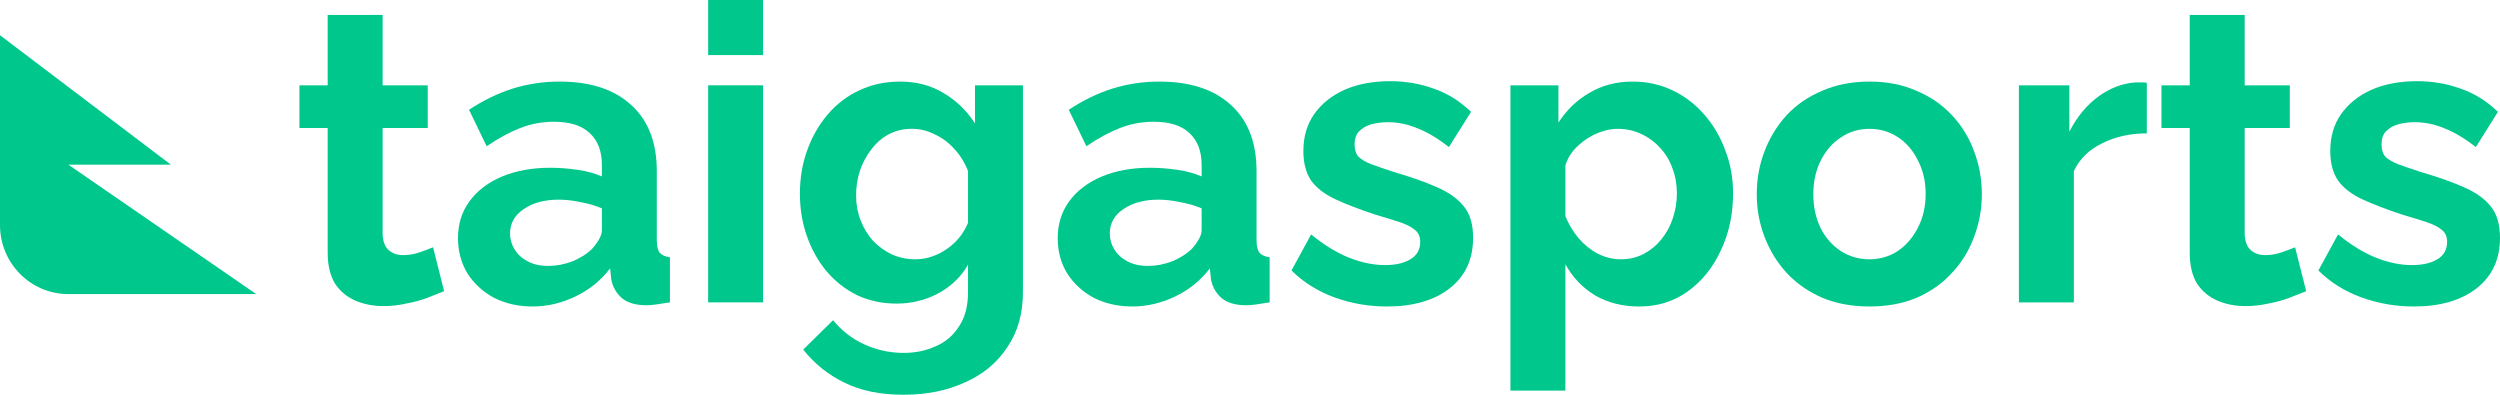
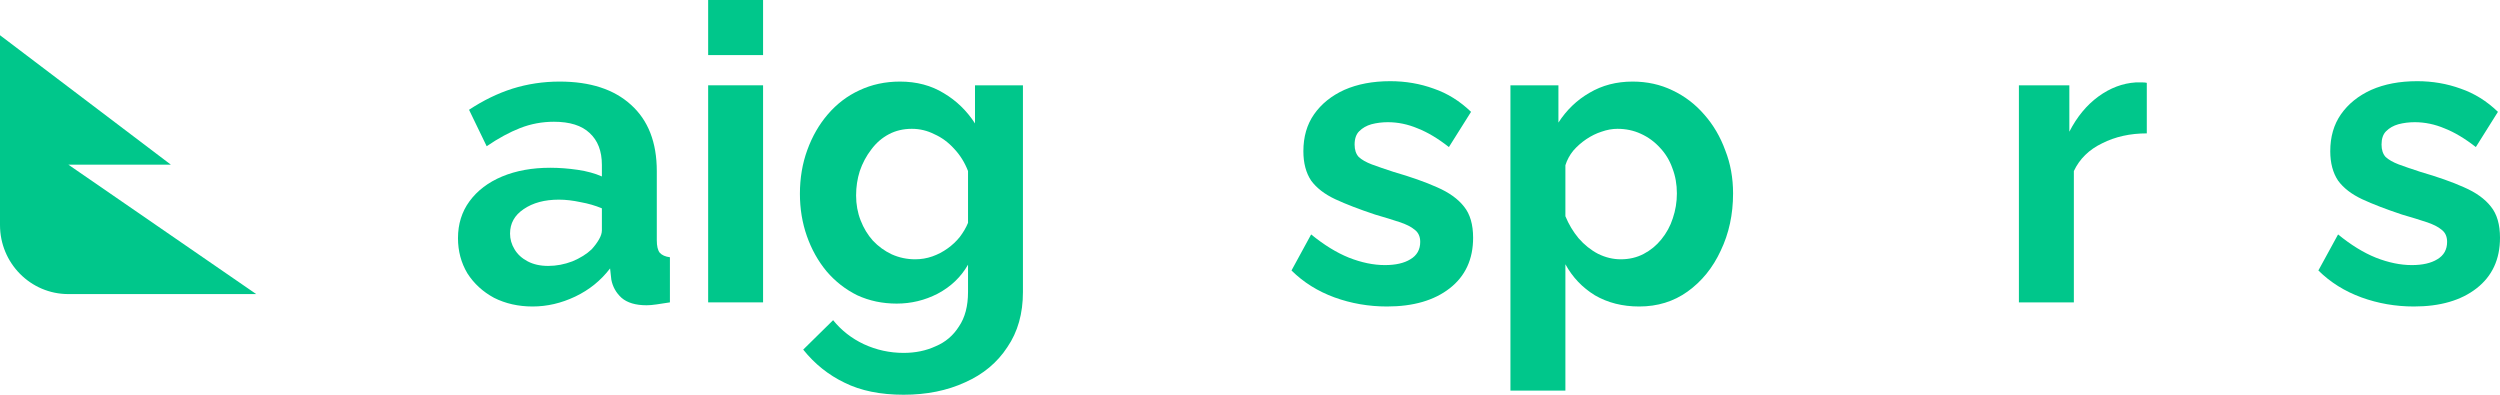
<svg xmlns="http://www.w3.org/2000/svg" width="57" height="9" viewBox="0 0 57 9" fill="none">
  <path d="M1.558 3.754L5.842 6.705H1.558C0.697 6.705 0 6 0 5.131V0.803L3.895 3.754H1.558Z" fill="#00C78B" />
-   <path d="M10.126 6.639C10.02 6.683 9.892 6.733 9.743 6.79C9.593 6.847 9.431 6.891 9.257 6.922C9.089 6.96 8.917 6.979 8.743 6.979C8.512 6.979 8.3 6.938 8.107 6.856C7.914 6.774 7.758 6.645 7.64 6.469C7.528 6.286 7.471 6.05 7.471 5.761V2.918H6.827V1.945H7.471V0.34H8.724V1.945H9.752V2.918H8.724V5.336C8.73 5.506 8.777 5.629 8.864 5.704C8.951 5.78 9.061 5.817 9.191 5.817C9.322 5.817 9.45 5.795 9.575 5.751C9.699 5.707 9.799 5.669 9.874 5.638L10.126 6.639Z" fill="#00C78B" />
  <path d="M10.442 5.43C10.442 5.109 10.529 4.829 10.704 4.59C10.884 4.344 11.134 4.155 11.451 4.023C11.769 3.891 12.134 3.825 12.545 3.825C12.751 3.825 12.959 3.841 13.171 3.872C13.383 3.903 13.567 3.954 13.723 4.023V3.759C13.723 3.444 13.629 3.201 13.442 3.031C13.262 2.861 12.991 2.776 12.629 2.776C12.361 2.776 12.106 2.824 11.863 2.918C11.62 3.013 11.364 3.151 11.096 3.334L10.694 2.503C11.018 2.289 11.349 2.128 11.685 2.021C12.028 1.914 12.386 1.86 12.76 1.86C13.458 1.86 14 2.037 14.386 2.389C14.779 2.742 14.975 3.246 14.975 3.9V5.477C14.975 5.61 14.997 5.704 15.041 5.761C15.091 5.817 15.168 5.852 15.274 5.865V6.894C15.162 6.913 15.059 6.929 14.966 6.941C14.879 6.954 14.804 6.96 14.742 6.96C14.492 6.96 14.302 6.903 14.171 6.79C14.047 6.677 13.969 6.538 13.938 6.375L13.91 6.12C13.698 6.397 13.433 6.611 13.115 6.762C12.797 6.913 12.473 6.988 12.143 6.988C11.819 6.988 11.526 6.922 11.264 6.79C11.009 6.652 10.806 6.466 10.657 6.233C10.514 5.994 10.442 5.726 10.442 5.43ZM13.489 5.685C13.558 5.61 13.614 5.534 13.657 5.459C13.701 5.383 13.723 5.314 13.723 5.251V4.75C13.573 4.687 13.411 4.64 13.237 4.609C13.062 4.571 12.897 4.552 12.741 4.552C12.417 4.552 12.149 4.624 11.938 4.769C11.732 4.908 11.629 5.093 11.629 5.326C11.629 5.452 11.663 5.572 11.732 5.685C11.8 5.799 11.9 5.89 12.031 5.959C12.162 6.028 12.318 6.063 12.498 6.063C12.685 6.063 12.869 6.028 13.05 5.959C13.23 5.884 13.377 5.792 13.489 5.685Z" fill="#00C78B" />
  <path d="M16.146 6.894V1.945H17.398V6.894H16.146ZM16.146 1.256V0H17.398V1.256H16.146Z" fill="#00C78B" />
  <path d="M20.444 6.922C20.12 6.922 19.821 6.859 19.547 6.733C19.279 6.601 19.045 6.419 18.846 6.186C18.653 5.953 18.503 5.685 18.397 5.383C18.291 5.081 18.238 4.76 18.238 4.42C18.238 4.061 18.294 3.727 18.407 3.419C18.519 3.11 18.675 2.839 18.874 2.607C19.08 2.367 19.32 2.185 19.594 2.059C19.874 1.927 20.183 1.86 20.519 1.86C20.899 1.86 21.233 1.949 21.519 2.125C21.806 2.295 22.043 2.525 22.23 2.814V1.945H23.323V6.658C23.323 7.149 23.205 7.568 22.968 7.914C22.738 8.267 22.417 8.534 22.005 8.717C21.594 8.906 21.127 9 20.603 9C20.073 9 19.625 8.909 19.257 8.726C18.89 8.55 18.575 8.298 18.313 7.971L18.995 7.3C19.183 7.533 19.416 7.716 19.697 7.848C19.983 7.98 20.285 8.046 20.603 8.046C20.871 8.046 21.114 7.996 21.332 7.895C21.557 7.801 21.734 7.65 21.865 7.442C22.002 7.24 22.071 6.979 22.071 6.658V6.035C21.909 6.318 21.678 6.538 21.379 6.696C21.086 6.847 20.775 6.922 20.444 6.922ZM20.865 5.912C21.002 5.912 21.133 5.89 21.258 5.846C21.382 5.802 21.497 5.742 21.603 5.666C21.709 5.591 21.803 5.503 21.884 5.402C21.965 5.295 22.027 5.188 22.071 5.081V3.9C21.996 3.705 21.89 3.535 21.753 3.39C21.622 3.246 21.473 3.135 21.304 3.06C21.142 2.978 20.971 2.937 20.79 2.937C20.597 2.937 20.422 2.978 20.267 3.06C20.111 3.142 19.977 3.258 19.865 3.409C19.753 3.554 19.665 3.718 19.603 3.9C19.547 4.077 19.519 4.262 19.519 4.457C19.519 4.659 19.553 4.848 19.622 5.024C19.69 5.2 19.784 5.355 19.902 5.487C20.027 5.619 20.17 5.723 20.332 5.799C20.5 5.874 20.678 5.912 20.865 5.912Z" fill="#00C78B" />
-   <path d="M24.116 5.43C24.116 5.109 24.203 4.829 24.378 4.59C24.558 4.344 24.808 4.155 25.125 4.023C25.443 3.891 25.808 3.825 26.219 3.825C26.424 3.825 26.633 3.841 26.845 3.872C27.057 3.903 27.241 3.954 27.397 4.023V3.759C27.397 3.444 27.303 3.201 27.116 3.031C26.936 2.861 26.664 2.776 26.303 2.776C26.035 2.776 25.78 2.824 25.537 2.918C25.294 3.013 25.038 3.151 24.77 3.334L24.368 2.503C24.692 2.289 25.022 2.128 25.359 2.021C25.702 1.914 26.06 1.86 26.434 1.86C27.132 1.86 27.674 2.037 28.06 2.389C28.453 2.742 28.649 3.246 28.649 3.9V5.477C28.649 5.61 28.671 5.704 28.715 5.761C28.764 5.817 28.842 5.852 28.948 5.865V6.894C28.836 6.913 28.733 6.929 28.64 6.941C28.553 6.954 28.478 6.96 28.416 6.96C28.166 6.96 27.976 6.903 27.845 6.79C27.721 6.677 27.643 6.538 27.612 6.375L27.584 6.12C27.372 6.397 27.107 6.611 26.789 6.762C26.471 6.913 26.147 6.988 25.817 6.988C25.493 6.988 25.2 6.922 24.938 6.79C24.683 6.652 24.48 6.466 24.331 6.233C24.187 5.994 24.116 5.726 24.116 5.43ZM27.163 5.685C27.232 5.61 27.288 5.534 27.331 5.459C27.375 5.383 27.397 5.314 27.397 5.251V4.75C27.247 4.687 27.085 4.64 26.911 4.609C26.736 4.571 26.571 4.552 26.415 4.552C26.091 4.552 25.823 4.624 25.611 4.769C25.406 4.908 25.303 5.093 25.303 5.326C25.303 5.452 25.337 5.572 25.406 5.685C25.474 5.799 25.574 5.89 25.705 5.959C25.836 6.028 25.991 6.063 26.172 6.063C26.359 6.063 26.543 6.028 26.724 5.959C26.904 5.884 27.051 5.792 27.163 5.685Z" fill="#00C78B" />
  <path d="M31.624 6.988C31.206 6.988 30.807 6.919 30.427 6.781C30.047 6.642 29.72 6.438 29.446 6.167L29.894 5.345C30.187 5.584 30.474 5.761 30.754 5.874C31.041 5.987 31.315 6.044 31.577 6.044C31.82 6.044 32.013 6 32.156 5.912C32.306 5.824 32.381 5.691 32.381 5.515C32.381 5.396 32.34 5.304 32.259 5.241C32.178 5.172 32.06 5.112 31.904 5.062C31.754 5.012 31.571 4.955 31.352 4.892C30.991 4.772 30.689 4.656 30.446 4.543C30.203 4.429 30.019 4.288 29.894 4.118C29.776 3.941 29.717 3.718 29.717 3.447C29.717 3.12 29.798 2.839 29.96 2.607C30.128 2.367 30.359 2.182 30.651 2.049C30.951 1.917 31.299 1.851 31.698 1.851C32.047 1.851 32.378 1.908 32.689 2.021C33.001 2.128 33.284 2.304 33.54 2.55L33.035 3.353C32.786 3.157 32.549 3.016 32.325 2.928C32.1 2.833 31.873 2.786 31.642 2.786C31.511 2.786 31.387 2.802 31.268 2.833C31.156 2.865 31.063 2.918 30.988 2.994C30.919 3.063 30.885 3.164 30.885 3.296C30.885 3.416 30.916 3.51 30.979 3.579C31.047 3.642 31.147 3.699 31.278 3.749C31.415 3.8 31.58 3.856 31.773 3.919C32.166 4.033 32.496 4.149 32.764 4.269C33.038 4.388 33.244 4.536 33.381 4.712C33.518 4.882 33.587 5.119 33.587 5.421C33.587 5.912 33.409 6.296 33.054 6.573C32.699 6.85 32.222 6.988 31.624 6.988Z" fill="#00C78B" />
  <path d="M37.373 6.988C36.993 6.988 36.657 6.903 36.364 6.733C36.077 6.557 35.853 6.321 35.691 6.025V8.906H34.438V1.945H35.532V2.795C35.719 2.506 35.956 2.279 36.242 2.115C36.529 1.945 36.856 1.86 37.224 1.86C37.554 1.86 37.856 1.927 38.13 2.059C38.411 2.191 38.654 2.377 38.86 2.616C39.065 2.849 39.224 3.12 39.336 3.428C39.455 3.73 39.514 4.058 39.514 4.41C39.514 4.889 39.42 5.323 39.233 5.714C39.053 6.104 38.8 6.416 38.476 6.648C38.159 6.875 37.791 6.988 37.373 6.988ZM36.953 5.912C37.146 5.912 37.32 5.871 37.476 5.789C37.632 5.707 37.766 5.597 37.878 5.459C37.996 5.314 38.084 5.153 38.14 4.977C38.202 4.794 38.233 4.605 38.233 4.41C38.233 4.203 38.199 4.01 38.13 3.834C38.068 3.658 37.975 3.504 37.85 3.371C37.725 3.233 37.579 3.126 37.411 3.05C37.249 2.975 37.071 2.937 36.878 2.937C36.76 2.937 36.638 2.959 36.514 3.003C36.395 3.041 36.28 3.098 36.168 3.173C36.055 3.249 35.956 3.337 35.868 3.438C35.788 3.538 35.728 3.648 35.691 3.768V4.93C35.766 5.112 35.865 5.279 35.99 5.43C36.121 5.581 36.27 5.701 36.439 5.789C36.607 5.871 36.778 5.912 36.953 5.912Z" fill="#00C78B" />
-   <path d="M42.624 6.988C42.226 6.988 41.867 6.922 41.55 6.79C41.232 6.652 40.961 6.463 40.736 6.223C40.518 5.984 40.35 5.71 40.232 5.402C40.113 5.093 40.054 4.769 40.054 4.429C40.054 4.083 40.113 3.756 40.232 3.447C40.35 3.139 40.518 2.865 40.736 2.625C40.961 2.386 41.232 2.2 41.55 2.068C41.867 1.93 42.226 1.86 42.624 1.86C43.023 1.86 43.379 1.93 43.69 2.068C44.008 2.2 44.279 2.386 44.503 2.625C44.728 2.865 44.896 3.139 45.008 3.447C45.126 3.756 45.186 4.083 45.186 4.429C45.186 4.769 45.126 5.093 45.008 5.402C44.896 5.71 44.728 5.984 44.503 6.223C44.285 6.463 44.017 6.652 43.699 6.79C43.382 6.922 43.023 6.988 42.624 6.988ZM41.344 4.429C41.344 4.719 41.4 4.977 41.512 5.204C41.624 5.424 41.777 5.597 41.97 5.723C42.163 5.849 42.382 5.912 42.624 5.912C42.861 5.912 43.076 5.849 43.27 5.723C43.463 5.591 43.615 5.414 43.727 5.194C43.846 4.967 43.905 4.709 43.905 4.42C43.905 4.136 43.846 3.881 43.727 3.655C43.615 3.428 43.463 3.252 43.27 3.126C43.076 3 42.861 2.937 42.624 2.937C42.382 2.937 42.163 3.003 41.97 3.135C41.777 3.261 41.624 3.438 41.512 3.664C41.4 3.885 41.344 4.14 41.344 4.429Z" fill="#00C78B" />
  <path d="M48.947 3.041C48.567 3.041 48.228 3.116 47.928 3.268C47.629 3.412 47.414 3.623 47.284 3.9V6.894H46.031V1.945H47.181V3.003C47.355 2.663 47.576 2.396 47.844 2.2C48.112 2.005 48.396 1.898 48.695 1.879C48.764 1.879 48.816 1.879 48.854 1.879C48.891 1.879 48.922 1.882 48.947 1.889V3.041Z" fill="#00C78B" />
-   <path d="M52.581 6.639C52.475 6.683 52.347 6.733 52.197 6.79C52.048 6.847 51.886 6.891 51.712 6.922C51.543 6.96 51.372 6.979 51.197 6.979C50.967 6.979 50.755 6.938 50.562 6.856C50.369 6.774 50.213 6.645 50.094 6.469C49.982 6.286 49.926 6.05 49.926 5.761V2.918H49.281V1.945H49.926V0.34H51.179V1.945H52.207V2.918H51.179V5.336C51.185 5.506 51.232 5.629 51.319 5.704C51.406 5.78 51.515 5.817 51.646 5.817C51.777 5.817 51.905 5.795 52.029 5.751C52.154 5.707 52.254 5.669 52.328 5.638L52.581 6.639Z" fill="#00C78B" />
  <path d="M55.037 6.988C54.62 6.988 54.221 6.919 53.841 6.781C53.461 6.642 53.133 6.438 52.859 6.167L53.308 5.345C53.601 5.584 53.887 5.761 54.168 5.874C54.455 5.987 54.729 6.044 54.99 6.044C55.233 6.044 55.427 6 55.57 5.912C55.719 5.824 55.794 5.691 55.794 5.515C55.794 5.396 55.754 5.304 55.673 5.241C55.592 5.172 55.473 5.112 55.318 5.062C55.168 5.012 54.984 4.955 54.766 4.892C54.405 4.772 54.102 4.656 53.859 4.543C53.616 4.429 53.432 4.288 53.308 4.118C53.19 3.941 53.13 3.718 53.13 3.447C53.13 3.12 53.211 2.839 53.373 2.607C53.541 2.367 53.772 2.182 54.065 2.049C54.364 1.917 54.713 1.851 55.112 1.851C55.461 1.851 55.791 1.908 56.103 2.021C56.414 2.128 56.698 2.304 56.953 2.55L56.449 3.353C56.199 3.157 55.962 3.016 55.738 2.928C55.514 2.833 55.286 2.786 55.056 2.786C54.925 2.786 54.8 2.802 54.682 2.833C54.57 2.865 54.476 2.918 54.401 2.994C54.333 3.063 54.299 3.164 54.299 3.296C54.299 3.416 54.33 3.51 54.392 3.579C54.461 3.642 54.56 3.699 54.691 3.749C54.828 3.8 54.993 3.856 55.187 3.919C55.579 4.033 55.91 4.149 56.177 4.269C56.452 4.388 56.657 4.536 56.794 4.712C56.931 4.882 57 5.119 57 5.421C57 5.912 56.822 6.296 56.467 6.573C56.112 6.85 55.635 6.988 55.037 6.988Z" fill="#00C78B" />
</svg>